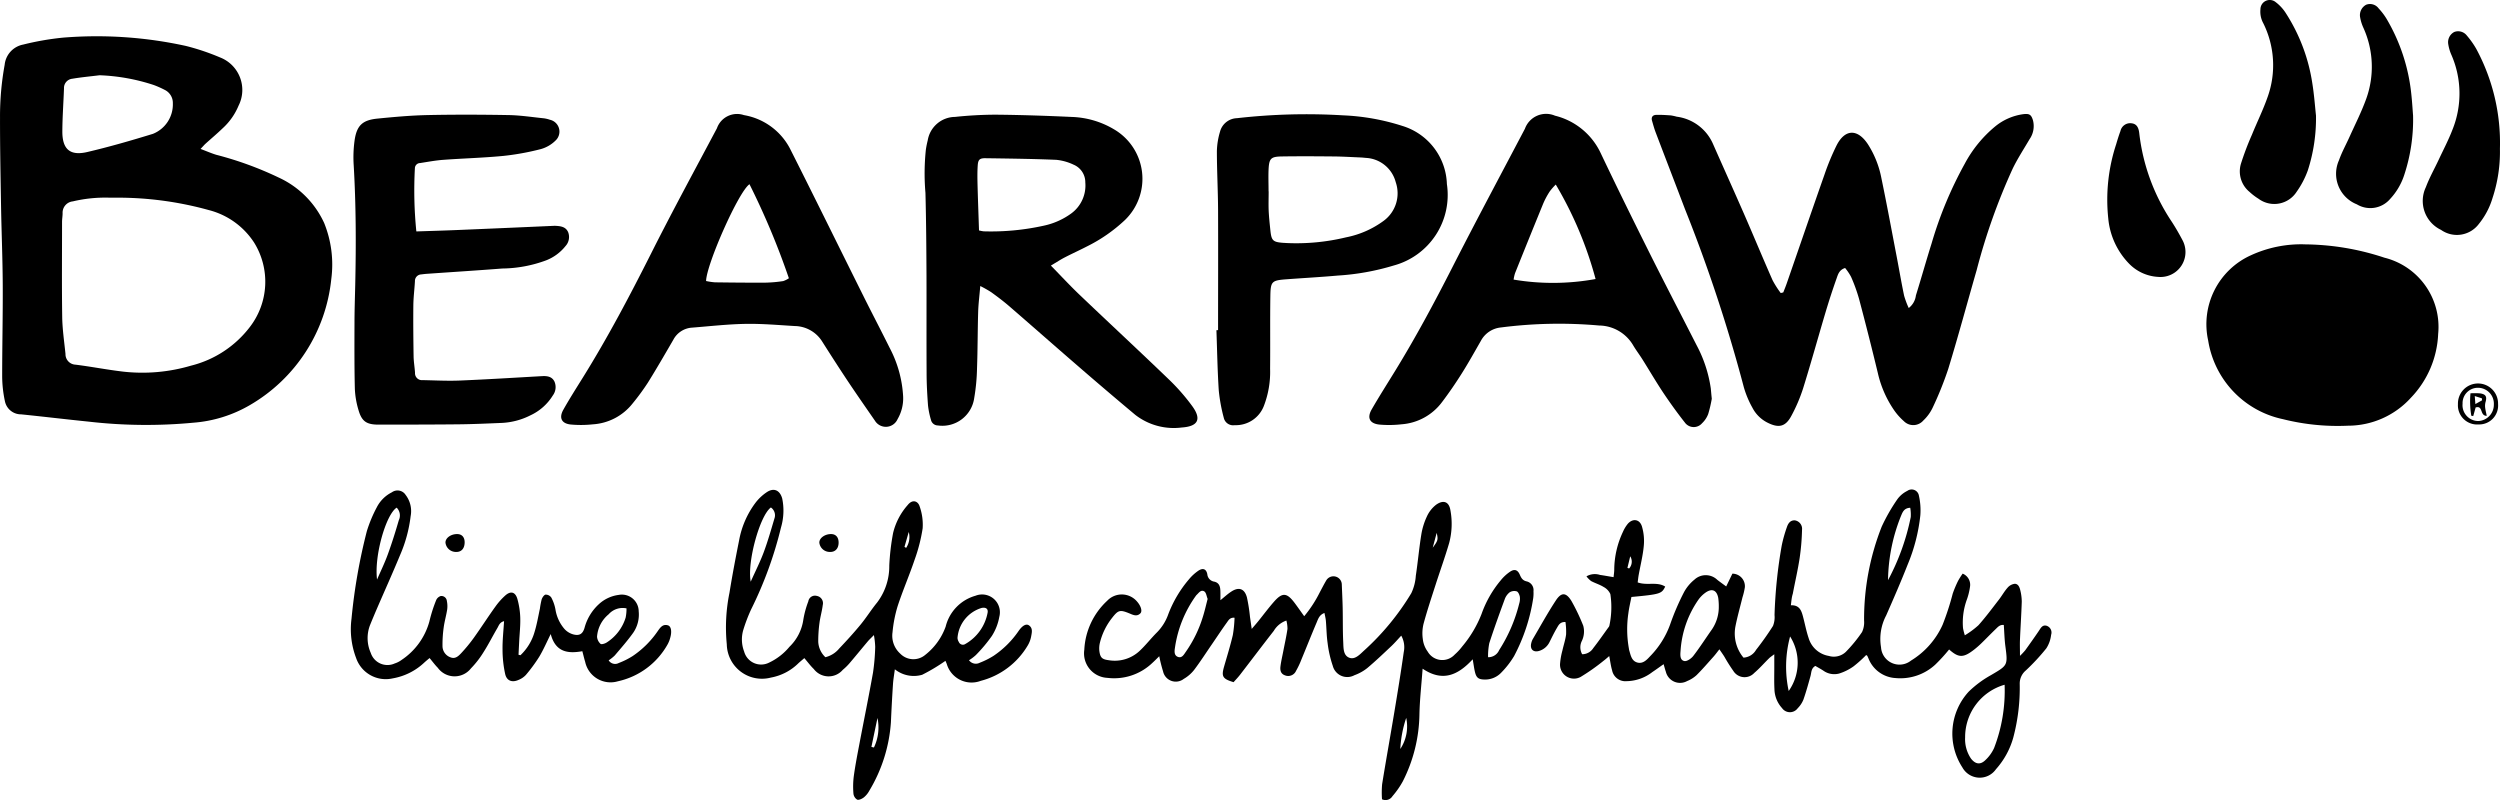
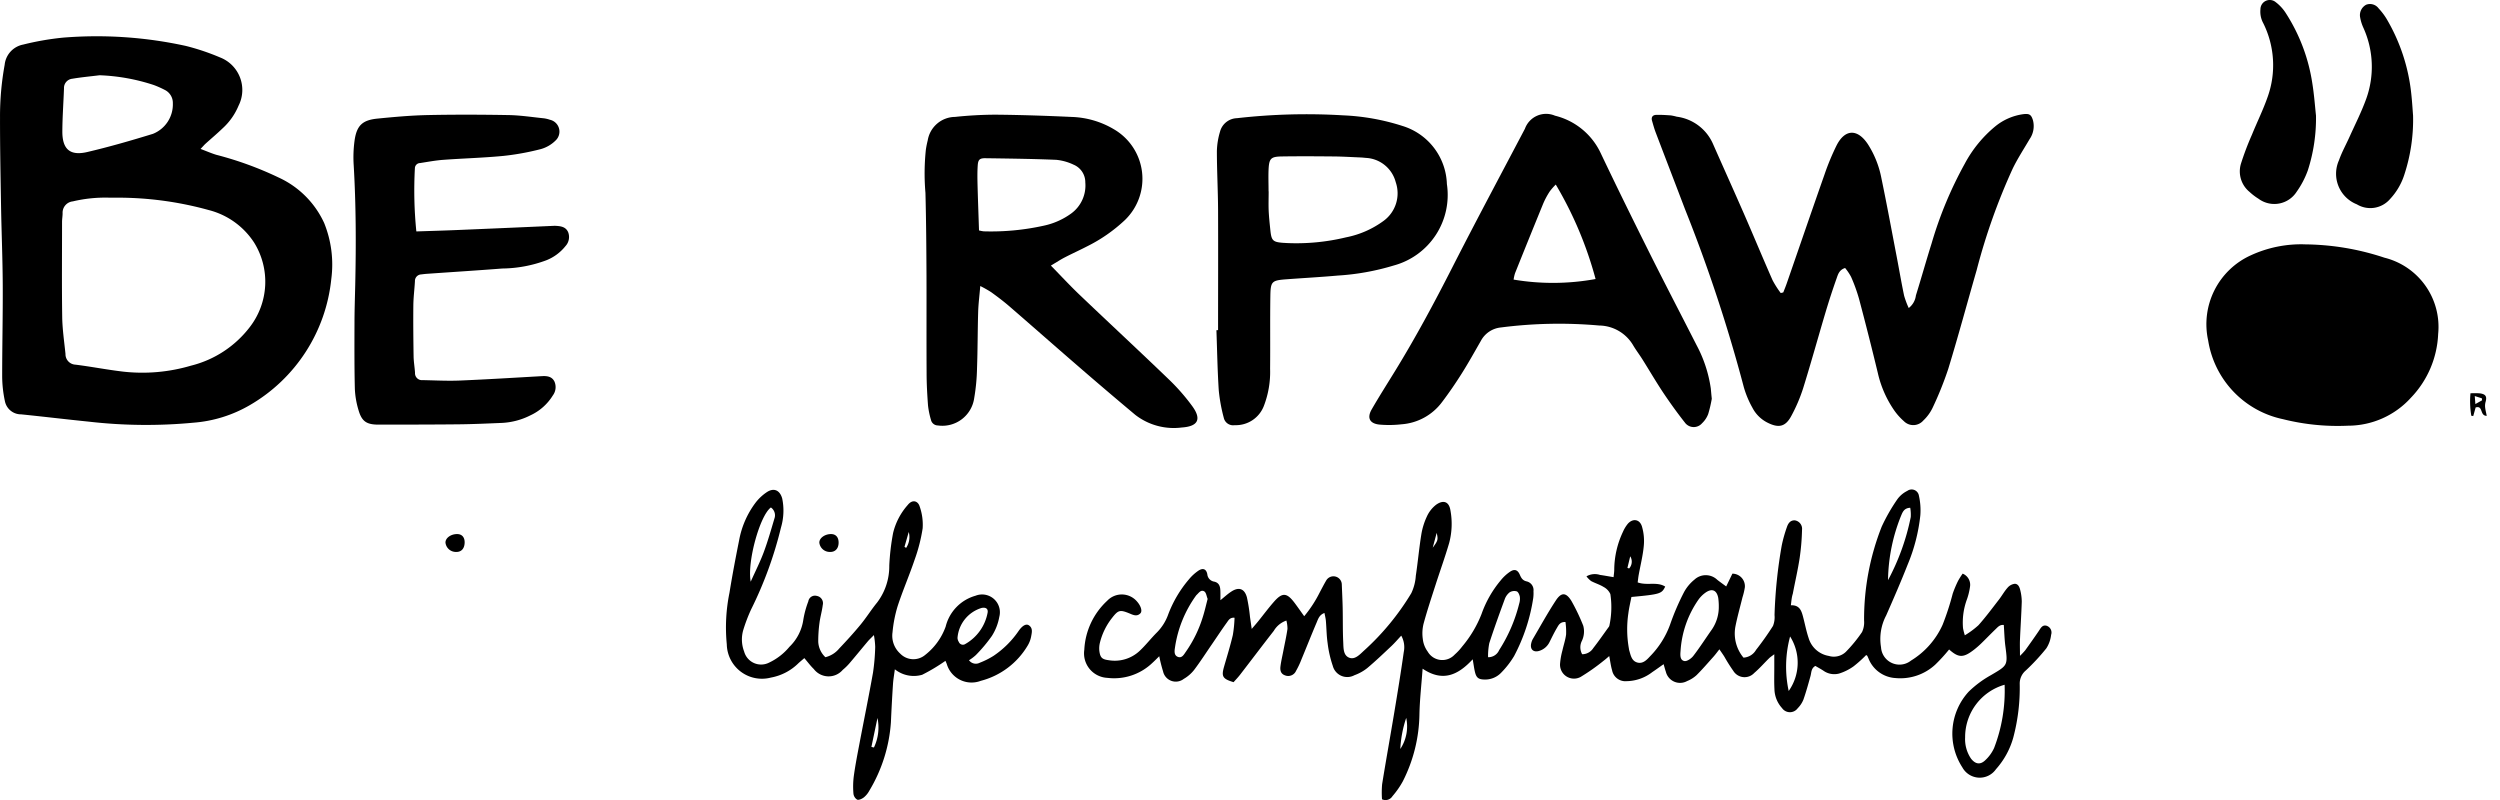
<svg xmlns="http://www.w3.org/2000/svg" width="175.907" height="56.298" viewBox="0 0 175.907 56.298">
  <g transform="translate(1042.582 -143.352)">
    <path d="M-1028.47,193.335c.435.164.766.31,1.109.414a24.086,24.086,0,0,1,4.389,1.6,6.5,6.5,0,0,1,3.2,3.2,7.793,7.793,0,0,1,.5,3.944A11.617,11.617,0,0,1-1025,211.36a9.266,9.266,0,0,1-3.972,1.238,35.327,35.327,0,0,1-7.347-.072c-1.593-.161-3.183-.354-4.776-.515a1.153,1.153,0,0,1-1.14-.919,8.563,8.563,0,0,1-.194-1.742c0-2.149.051-4.3.04-6.447-.009-1.825-.086-3.649-.118-5.473-.036-2.108-.077-4.217-.074-6.325a20.306,20.306,0,0,1,.327-3.689,1.612,1.612,0,0,1,1.3-1.423,19.4,19.4,0,0,1,2.808-.489,29.283,29.283,0,0,1,8.648.585,16.45,16.45,0,0,1,2.412.813,2.453,2.453,0,0,1,1.288,3.393,4.455,4.455,0,0,1-1.11,1.581c-.394.38-.814.732-1.221,1.1C-1028.213,193.054-1028.29,193.145-1028.47,193.335Zm-5.908,3.43c-.162,0-.325,0-.487,0a9.931,9.931,0,0,0-2.594.261.8.8,0,0,0-.718.837c0,.2-.038.4-.039.606,0,2.231-.022,4.462.011,6.692.013.868.143,1.736.231,2.6a.736.736,0,0,0,.712.754c1.124.142,2.239.361,3.364.492a12.088,12.088,0,0,0,4.755-.422,7.484,7.484,0,0,0,4.142-2.721,5.219,5.219,0,0,0,.3-5.938,5.392,5.392,0,0,0-3.187-2.288A23.992,23.992,0,0,0-1034.378,196.764Zm-1.2-8.613c-.64.079-1.284.138-1.919.245a.65.65,0,0,0-.582.672c-.036,1.011-.112,2.021-.116,3.032-.005,1.258.54,1.737,1.761,1.45,1.553-.365,3.089-.808,4.614-1.278a2.23,2.23,0,0,0,1.4-2.149,1.019,1.019,0,0,0-.562-.939,7.047,7.047,0,0,0-.774-.345A13.774,13.774,0,0,0-1035.573,188.151Z" transform="translate(0 -39.504)" />
    <path d="M874.927,287.567c.079-.2.164-.405.236-.612.89-2.566,1.769-5.137,2.671-7.7a17.153,17.153,0,0,1,.838-2.02c.591-1.174,1.479-1.2,2.21-.094a6.773,6.773,0,0,1,.944,2.361c.389,1.865.733,3.738,1.093,5.609.172.9.324,1.795.511,2.687a6.173,6.173,0,0,0,.324.867,1.311,1.311,0,0,0,.505-.883c.379-1.219.724-2.45,1.106-3.668a27.457,27.457,0,0,1,2.331-5.6,8.735,8.735,0,0,1,2.141-2.625,3.965,3.965,0,0,1,1.983-.864c.421-.05.552.031.674.424a1.607,1.607,0,0,1-.236,1.335c-.4.683-.833,1.348-1.18,2.055a43.224,43.224,0,0,0-2.542,7.154c-.669,2.318-1.294,4.648-2,6.955a23.979,23.979,0,0,1-1.112,2.759,3.028,3.028,0,0,1-.645.875.93.93,0,0,1-1.366.044,4.271,4.271,0,0,1-.72-.818,7.565,7.565,0,0,1-1.108-2.551q-.633-2.63-1.329-5.245a11.732,11.732,0,0,0-.559-1.541,3.7,3.7,0,0,0-.419-.622c-.412.13-.5.447-.595.721q-.406,1.145-.756,2.311c-.539,1.806-1.04,3.624-1.6,5.424a11.373,11.373,0,0,1-.834,1.953c-.409.766-.885.87-1.673.474a2.409,2.409,0,0,1-1.066-1.055,6.7,6.7,0,0,1-.606-1.453,108.175,108.175,0,0,0-4.139-12.523c-.684-1.8-1.379-3.6-2.063-5.4-.1-.265-.175-.54-.253-.812-.073-.254.047-.407.294-.414.343-.01.688.013,1.031.037a3.794,3.794,0,0,1,.415.091,3.24,3.24,0,0,1,2.555,1.929c.736,1.669,1.487,3.331,2.216,5,.665,1.523,1.3,3.06,1.971,4.58a6.8,6.8,0,0,0,.574.9Z" transform="translate(-1792.033 -123.64)" />
    <path d="M34.364,286.408c.736.752,1.355,1.422,2.013,2.049,2.114,2.015,4.254,4,6.358,6.027a14.331,14.331,0,0,1,1.556,1.786c.691.931.452,1.452-.72,1.53a4.416,4.416,0,0,1-3.265-.887q-2.1-1.757-4.168-3.551c-1.581-1.366-3.146-2.749-4.727-4.115-.4-.344-.823-.66-1.25-.97a8.216,8.216,0,0,0-.765-.432c-.057.679-.132,1.254-.149,1.83-.039,1.318-.032,2.637-.08,3.954a14.012,14.012,0,0,1-.2,2.113,2.261,2.261,0,0,1-2.559,1.914.5.5,0,0,1-.482-.395,5.757,5.757,0,0,1-.207-1.009c-.057-.768-.1-1.538-.1-2.308-.013-2.252,0-4.5-.007-6.757-.01-1.968-.023-3.936-.074-5.9a15.942,15.942,0,0,1,.029-3.033,6.389,6.389,0,0,1,.131-.655,1.969,1.969,0,0,1,1.922-1.653,28.128,28.128,0,0,1,2.852-.157c1.784.016,3.568.077,5.35.159a6.2,6.2,0,0,1,3,.881,4.032,4.032,0,0,1,.752,6.374,11.027,11.027,0,0,1-2.688,1.864c-.5.26-1.022.494-1.526.755C35.06,285.975,34.777,286.162,34.364,286.408Zm-5.056-2.474a2.337,2.337,0,0,0,.334.064,17.2,17.2,0,0,0,4.229-.4,5.082,5.082,0,0,0,1.931-.862,2.438,2.438,0,0,0,.984-2.178,1.338,1.338,0,0,0-.823-1.25,3.632,3.632,0,0,0-1.219-.342c-1.661-.07-3.323-.089-4.986-.113-.4-.006-.514.1-.541.5-.032.464-.025.932-.013,1.4C29.232,281.8,29.272,282.847,29.307,283.934Z" transform="translate(-1003.003 -124.368)" />
-     <path d="M-370.233,295.176a2.91,2.91,0,0,1-.393,1.574.9.9,0,0,1-1.592.109c-.634-.917-1.272-1.831-1.891-2.758s-1.22-1.868-1.819-2.809a2.314,2.314,0,0,0-1.931-1.094c-1.153-.068-2.309-.172-3.462-.152-1.254.022-2.506.165-3.758.264a1.6,1.6,0,0,0-1.322.848c-.591,1.017-1.179,2.037-1.8,3.034a16.426,16.426,0,0,1-1.08,1.469,3.866,3.866,0,0,1-2.779,1.453,7.778,7.778,0,0,1-1.57.012c-.64-.069-.833-.469-.513-1.039.437-.778.918-1.531,1.389-2.289,1.736-2.793,3.271-5.7,4.749-8.632,1.5-2.988,3.1-5.928,4.67-8.885a1.5,1.5,0,0,1,1.9-.924,4.508,4.508,0,0,1,3.237,2.351c1.746,3.457,3.452,6.934,5.18,10.4.606,1.216,1.237,2.419,1.841,3.636A8.241,8.241,0,0,1-370.233,295.176Zm-10.812-14.957c-.769.52-3.029,5.636-3.054,6.811a4.482,4.482,0,0,0,.626.093c1.2.016,2.394.029,3.591.021a9.517,9.517,0,0,0,1.209-.109,1.571,1.571,0,0,0,.4-.2A53.4,53.4,0,0,0-381.045,280.219Z" transform="translate(-608.801 -123.905)" />
    <path d="M563.467,295.182a8.992,8.992,0,0,1-.252,1.073,1.739,1.739,0,0,1-.431.648.772.772,0,0,1-1.221-.061c-.527-.668-1.024-1.361-1.5-2.069-.517-.776-.987-1.584-1.484-2.374-.205-.326-.441-.634-.637-.965a2.817,2.817,0,0,0-2.4-1.406,31.957,31.957,0,0,0-6.919.138,1.794,1.794,0,0,0-1.4.935c-.444.774-.878,1.555-1.354,2.31-.432.685-.891,1.356-1.379,2a3.9,3.9,0,0,1-2.847,1.567,7.728,7.728,0,0,1-1.57.02c-.682-.074-.877-.475-.537-1.066.526-.914,1.092-1.8,1.644-2.7,1.456-2.369,2.768-4.815,4.03-7.293,1.665-3.27,3.4-6.507,5.108-9.754a1.584,1.584,0,0,1,2.116-.921,4.818,4.818,0,0,1,3.2,2.6c1.123,2.362,2.279,4.709,3.448,7.049,1.088,2.177,2.214,4.334,3.316,6.5a9.236,9.236,0,0,1,1,3.048C563.417,294.663,563.434,294.865,563.467,295.182Zm-10.978-15.072a4.058,4.058,0,0,0-.423.483,5.505,5.505,0,0,0-.46.856q-1,2.446-1.983,4.9a2.709,2.709,0,0,0-.1.448,16.666,16.666,0,0,0,5.768-.04A26.417,26.417,0,0,0,552.489,280.109Z" transform="translate(-1485.603 -123.772)" />
    <path d="M-630,284.221c1.038-.035,1.968-.06,2.9-.1q3.372-.141,6.744-.292a1.728,1.728,0,0,1,.183,0c.354.022.7.073.858.455a.944.944,0,0,1-.189.967,3.253,3.253,0,0,1-1.351,1,9.11,9.11,0,0,1-3.092.579c-1.759.137-3.519.248-5.279.371-.141.01-.283.025-.423.045a.46.46,0,0,0-.45.476c-.03.566-.106,1.132-.112,1.7-.013,1.2,0,2.393.018,3.59.006.384.076.766.1,1.151a.488.488,0,0,0,.54.521c.87.016,1.742.065,2.61.029,1.924-.08,3.847-.2,5.77-.309.361-.02.707.013.89.378a.98.98,0,0,1-.115.982,3.649,3.649,0,0,1-1.572,1.395,4.951,4.951,0,0,1-1.984.534c-1.013.042-2.026.089-3.039.1-1.887.021-3.775.019-5.662.022-.847,0-1.185-.221-1.417-1.031a6.036,6.036,0,0,1-.255-1.493c-.037-1.539-.03-3.079-.025-4.619,0-.913.033-1.825.053-2.738.061-2.8.055-5.595-.11-8.39a8.688,8.688,0,0,1,.06-1.7c.148-1.069.545-1.456,1.61-1.562,1.17-.116,2.344-.223,3.518-.248,1.906-.041,3.814-.034,5.72,0,.828.015,1.654.144,2.481.228a2.235,2.235,0,0,1,.413.1.855.855,0,0,1,.4,1.465,2.367,2.367,0,0,1-1.032.6,18.084,18.084,0,0,1-2.624.479c-1.412.137-2.833.174-4.248.278-.544.04-1.084.143-1.624.226a.372.372,0,0,0-.366.342A28.825,28.825,0,0,0-630,284.221Z" transform="translate(-383.287 -124.585)" />
    <path d="M1513.6,425.666a18.142,18.142,0,0,1,5.554.936,5.016,5.016,0,0,1,3.783,5.363,6.884,6.884,0,0,1-1.915,4.489,5.977,5.977,0,0,1-4.427,1.97,15.805,15.805,0,0,1-4.583-.46,6.73,6.73,0,0,1-5.257-5.531,5.32,5.32,0,0,1,3.006-6A8.442,8.442,0,0,1,1513.6,425.666Z" transform="translate(-2393.963 -265.119)" />
    <path d="M743.773,717.132c.594-.026.736.36.846.767.137.508.232,1.029.4,1.528a1.789,1.789,0,0,0,1.424,1.268,1.223,1.223,0,0,0,1.19-.279,10.021,10.021,0,0,0,1.147-1.4,1.618,1.618,0,0,0,.144-.818,17.739,17.739,0,0,1,1.24-6.6,12.675,12.675,0,0,1,1.114-1.944,1.92,1.92,0,0,1,.691-.574.517.517,0,0,1,.813.34,4.662,4.662,0,0,1,.1,1.38,12.37,12.37,0,0,1-.89,3.465c-.475,1.207-.994,2.4-1.515,3.584a3.541,3.541,0,0,0-.36,2.238,1.3,1.3,0,0,0,2.107.937,5.684,5.684,0,0,0,2.225-2.52,18.672,18.672,0,0,0,.711-2.189,7.635,7.635,0,0,1,.377-.9,5.119,5.119,0,0,1,.323-.511.849.849,0,0,1,.517.927,4.476,4.476,0,0,1-.215.88,4.708,4.708,0,0,0-.276,2.033,4.328,4.328,0,0,0,.127.5,5.974,5.974,0,0,0,.96-.711c.511-.573.97-1.194,1.44-1.8.211-.272.378-.581.606-.837a.8.8,0,0,1,.5-.276c.255-.005.351.25.4.472a3.411,3.411,0,0,1,.1.78c-.028.892-.088,1.782-.126,2.674-.014.335,0,.672,0,1.145a5.045,5.045,0,0,0,.37-.393c.32-.444.637-.891.944-1.344.138-.2.25-.461.549-.385a.5.5,0,0,1,.329.638,2.215,2.215,0,0,1-.336.952,14.869,14.869,0,0,1-1.443,1.557,1.2,1.2,0,0,0-.431.935,13.635,13.635,0,0,1-.454,3.792,5.591,5.591,0,0,1-1.217,2.222,1.393,1.393,0,0,1-2.364-.126,4.361,4.361,0,0,1,.452-5.337,7.4,7.4,0,0,1,1.553-1.152c1.193-.7,1.2-.678,1.018-2.062-.062-.479-.072-.964-.108-1.472-.287-.031-.428.157-.58.3-.337.323-.66.661-.995.986a6.413,6.413,0,0,1-.5.439c-.766.6-1.1.6-1.773,0a12.117,12.117,0,0,1-.973,1.065,3.619,3.619,0,0,1-2.8.946,2.18,2.18,0,0,1-1.909-1.4c-.024-.055-.049-.11-.077-.164-.008-.015-.029-.022-.077-.056a8.992,8.992,0,0,1-.883.793,3.565,3.565,0,0,1-1.02.509,1.318,1.318,0,0,1-1.106-.2c-.184-.122-.38-.226-.566-.336-.3.169-.272.453-.339.7-.156.564-.311,1.13-.505,1.68a1.85,1.85,0,0,1-.4.6.676.676,0,0,1-1.1-.012,2.041,2.041,0,0,1-.535-1.328c-.028-.526-.01-1.055-.011-1.582,0-.259,0-.518,0-.88-.176.136-.284.2-.373.291-.347.341-.668.711-1.037,1.026a.929.929,0,0,1-1.477-.152,11.116,11.116,0,0,1-.616-.976c-.1-.165-.217-.324-.359-.536-.166.208-.281.369-.412.515-.392.437-.775.884-1.192,1.3a2.175,2.175,0,0,1-.665.418,1.029,1.029,0,0,1-1.5-.659c-.054-.15-.091-.306-.156-.527-.29.2-.542.389-.8.559a3.026,3.026,0,0,1-1.8.636.951.951,0,0,1-1.026-.767c-.09-.305-.128-.626-.2-1-.146.123-.258.229-.382.319a14.318,14.318,0,0,1-1.632,1.15.981.981,0,0,1-1.443-.972,5,5,0,0,1,.163-.894c.083-.376.211-.745.258-1.125a4.774,4.774,0,0,0-.045-.873c-.389-.018-.491.232-.609.431-.186.314-.343.644-.507.97a1.193,1.193,0,0,1-.713.625c-.427.139-.685-.108-.577-.54a1.077,1.077,0,0,1,.107-.284c.534-.908,1.042-1.833,1.619-2.713.389-.594.719-.587,1.1.028a13.8,13.8,0,0,1,.833,1.748,1.544,1.544,0,0,1-.1,1.068,1,1,0,0,0,.023.934.921.921,0,0,0,.779-.429c.375-.479.72-.98,1.077-1.472a.245.245,0,0,0,.057-.107,6.173,6.173,0,0,0,.07-2.226,1.065,1.065,0,0,0-.475-.5c-.273-.17-.593-.262-.879-.415a1.694,1.694,0,0,1-.327-.331,1.169,1.169,0,0,1,.955-.1c.3.041.6.1.953.156.018-.2.049-.371.047-.545a6.331,6.331,0,0,1,.613-2.646,2.456,2.456,0,0,1,.308-.522c.346-.439.861-.391,1.027.144a3.61,3.61,0,0,1,.13,1.372c-.063.683-.235,1.356-.357,2.035-.031.173-.048.348-.073.531.658.243,1.352-.073,1.937.295-.242.506-.357.542-2.377.731-.069.361-.163.747-.213,1.139a7.659,7.659,0,0,0,.035,2.484,1.189,1.189,0,0,0,.02.12c.107.347.162.755.574.869.384.106.657-.177.885-.426a6.188,6.188,0,0,0,1.419-2.24,17.286,17.286,0,0,1,.981-2.285,2.926,2.926,0,0,1,.732-.88,1.17,1.17,0,0,1,1.609.012c.184.145.376.28.627.466l.436-.9a.885.885,0,0,1,.877.963,4.7,4.7,0,0,1-.168.707c-.169.688-.364,1.372-.5,2.067a2.66,2.66,0,0,0,.571,2.172,1.086,1.086,0,0,0,.884-.545,20.474,20.474,0,0,0,1.193-1.686,1.666,1.666,0,0,0,.108-.765,33.833,33.833,0,0,1,.508-4.9,9.74,9.74,0,0,1,.361-1.285c.085-.255.233-.49.555-.479a.6.6,0,0,1,.511.661,16.049,16.049,0,0,1-.168,1.994c-.128.841-.323,1.672-.481,2.509C743.83,716.563,743.813,716.8,743.773,717.132Zm15.039,5.59a3.831,3.831,0,0,0-2.778,3.7,2.435,2.435,0,0,0,.415,1.5c.3.382.637.452.987.125a2.7,2.7,0,0,0,.636-.872A11.179,11.179,0,0,0,758.812,722.723Zm-20.11-5.568a4.509,4.509,0,0,0-.04-.543c-.107-.557-.448-.694-.916-.355a2.084,2.084,0,0,0-.468.468,7.068,7.068,0,0,0-1.267,3.61c-.022.273-.059.651.264.721.181.039.49-.176.632-.36.467-.606.878-1.255,1.321-1.88A2.812,2.812,0,0,0,738.7,717.155Zm11.906-1.789a16.039,16.039,0,0,0,1.6-4.444,2.922,2.922,0,0,0-.036-.65c-.432.017-.537.306-.641.55A12.49,12.49,0,0,0,750.609,715.366Zm-6.99,7.8a3.455,3.455,0,0,0,.1-3.839A8.151,8.151,0,0,0,743.619,723.161ZM732.272,714.5l.12.041a.71.71,0,0,0,.077-.856Z" transform="translate(-1660.344 -531.19)" />
    <path d="M362.761,290.561c0-2.818.011-5.636,0-8.454-.007-1.378-.083-2.755-.084-4.133a5.17,5.17,0,0,1,.22-1.37,1.271,1.271,0,0,1,1.194-.954,43.071,43.071,0,0,1,7.47-.2,15.727,15.727,0,0,1,4.176.747,4.419,4.419,0,0,1,3.124,4.086,5.142,5.142,0,0,1-3.746,5.734,17.122,17.122,0,0,1-3.939.707c-1.191.107-2.385.171-3.578.26-1.059.079-1.142.138-1.158,1.185-.026,1.7,0,3.406-.018,5.109a6.651,6.651,0,0,1-.44,2.621,2.109,2.109,0,0,1-2.048,1.351.676.676,0,0,1-.774-.529,11.869,11.869,0,0,1-.349-1.9c-.093-1.415-.115-2.835-.166-4.252Zm3.553-9.765h.006c0,.445-.016.892,0,1.336.021.465.071.928.119,1.391.077.751.176.844.927.9.061,0,.121.007.182.01a14.9,14.9,0,0,0,4.219-.4,6.6,6.6,0,0,0,2.647-1.163,2.4,2.4,0,0,0,.848-2.716,2.289,2.289,0,0,0-2.121-1.711c-.121-.013-.242-.025-.363-.03-.627-.026-1.253-.065-1.88-.071-1.215-.011-2.431-.019-3.646,0-.782.013-.9.138-.938.93C366.293,279.783,366.314,280.29,366.314,280.8Z" transform="translate(-1319.636 -123.982)" />
    <path d="M219.605,730.025c.29-.234.509-.44.756-.6.533-.356.939-.224,1.109.4a11.777,11.777,0,0,1,.216,1.378c.035.24.07.479.122.842.192-.227.331-.384.462-.546.37-.458.72-.933,1.109-1.373.583-.661.9-.635,1.441.081.218.29.425.589.68.944a8.618,8.618,0,0,0,1.081-1.652c.152-.286.3-.576.464-.855a.588.588,0,0,1,1.1.244c.021.566.051,1.133.063,1.7.016.791,0,1.583.038,2.372.022.411-.014.957.441,1.117.4.143.743-.253,1.038-.521a17.8,17.8,0,0,0,3.313-4.029,3.364,3.364,0,0,0,.315-1.218c.144-.962.231-1.933.385-2.892a4.791,4.791,0,0,1,.39-1.274,2.194,2.194,0,0,1,.663-.843c.484-.34.9-.239,1,.411A5.224,5.224,0,0,1,235.7,726c-.29.99-.642,1.963-.958,2.946-.291.906-.592,1.809-.841,2.727a2.811,2.811,0,0,0-.055,1.085,1.833,1.833,0,0,0,.347.887,1.183,1.183,0,0,0,1.893.208,3.93,3.93,0,0,0,.537-.579,8.11,8.11,0,0,0,1.356-2.281,7.647,7.647,0,0,1,1.351-2.368,3.01,3.01,0,0,1,.665-.613c.306-.2.524-.126.675.216.1.234.2.41.485.473a.627.627,0,0,1,.478.69,2.653,2.653,0,0,1-.018.486,12.788,12.788,0,0,1-1.348,4.081,6.2,6.2,0,0,1-.889,1.148,1.563,1.563,0,0,1-1.2.5c-.394-.009-.555-.113-.653-.493-.069-.269-.1-.547-.169-.931-1.017,1.1-2.1,1.623-3.524.661-.083,1.139-.2,2.163-.223,3.188a10.752,10.752,0,0,1-1.171,4.74,5.994,5.994,0,0,1-.727,1.042.573.573,0,0,1-.736.218,6.7,6.7,0,0,1,.008-1.058c.27-1.68.574-3.355.853-5.034.236-1.419.469-2.838.669-4.262a1.662,1.662,0,0,0-.176-1.159c-.248.265-.455.51-.687.728-.56.528-1.117,1.061-1.706,1.555a3.169,3.169,0,0,1-.9.5,1.053,1.053,0,0,1-1.525-.658,7.791,7.791,0,0,1-.362-1.592c-.077-.52-.079-1.051-.123-1.576-.015-.174-.06-.346-.1-.552-.365.133-.444.423-.549.668-.366.857-.707,1.725-1.065,2.586a5.905,5.905,0,0,1-.388.823.6.6,0,0,1-.771.313c-.318-.111-.357-.374-.322-.645.047-.36.132-.715.2-1.072.1-.516.216-1.029.292-1.549a2.264,2.264,0,0,0-.076-.591,1.649,1.649,0,0,0-.884.721c-.8,1.025-1.581,2.061-2.374,3.089-.146.19-.314.362-.458.526-.776-.234-.868-.4-.669-1.095.213-.74.441-1.476.617-2.224a8.95,8.95,0,0,0,.12-1.215c-.314-.032-.421.17-.528.319-.368.509-.713,1.035-1.068,1.553-.413.6-.808,1.217-1.249,1.8a2.56,2.56,0,0,1-.728.631.915.915,0,0,1-1.456-.528,10.456,10.456,0,0,1-.269-1.068c-.2.2-.353.352-.515.5a3.889,3.889,0,0,1-3.134,1.023,1.725,1.725,0,0,1-1.624-1.98,5.026,5.026,0,0,1,1.611-3.445,1.409,1.409,0,0,1,2.109.066c.26.3.377.663.226.818-.247.254-.524.11-.785,0-.651-.262-.773-.237-1.21.326a4.564,4.564,0,0,0-.851,1.735,1.658,1.658,0,0,0-.04.6c.063.468.2.58.664.639a2.553,2.553,0,0,0,2.146-.636c.445-.411.817-.9,1.248-1.328a3.43,3.43,0,0,0,.79-1.27,8.341,8.341,0,0,1,1.449-2.451,3.269,3.269,0,0,1,.667-.613c.319-.212.557-.128.631.247a.577.577,0,0,0,.491.523c.346.078.419.346.428.649C219.61,729.562,219.605,729.757,219.605,730.025Zm-.9-.094c-.074-.183-.1-.435-.229-.522-.236-.156-.389.1-.55.247a.269.269,0,0,0-.039.046,8.285,8.285,0,0,0-1.475,3.623c-.036.247-.1.581.214.692.284.1.422-.193.557-.38a8.728,8.728,0,0,0,1.189-2.45C218.5,730.784,218.592,730.368,218.707,729.931Zm19.731,4.105a.827.827,0,0,0,.781-.5,10.839,10.839,0,0,0,1.412-3.275,1.141,1.141,0,0,0,.044-.48c-.027-.141-.113-.343-.221-.38a.617.617,0,0,0-.5.072,1.085,1.085,0,0,0-.344.487c-.377,1.025-.748,2.052-1.085,3.09A4.631,4.631,0,0,0,238.438,734.036Zm-6.175,6.459a2.878,2.878,0,0,0,.417-2.19A8.145,8.145,0,0,0,232.262,740.495Zm2.561-15.21-.279,1.045C234.916,725.826,234.932,725.763,234.823,725.285Z" transform="translate(-1176.315 -544.44)" />
    <path d="M-197.107,721.069a1.824,1.824,0,0,0,.973-.613c.517-.543,1.024-1.1,1.5-1.677.412-.5.756-1.057,1.167-1.558a4.213,4.213,0,0,0,.855-2.6,16.661,16.661,0,0,1,.268-2.287,4.58,4.58,0,0,1,1.031-1.976c.353-.441.731-.257.838.1a3.874,3.874,0,0,1,.212,1.54,11.736,11.736,0,0,1-.571,2.227c-.369,1.094-.832,2.156-1.19,3.253a9.13,9.13,0,0,0-.36,1.841,1.688,1.688,0,0,0,.535,1.491,1.292,1.292,0,0,0,1.77.093,4.421,4.421,0,0,0,1.436-1.991,3,3,0,0,1,2.1-2.169,1.253,1.253,0,0,1,1.673,1.486,3.716,3.716,0,0,1-.522,1.343,10.57,10.57,0,0,1-1.129,1.347,3.112,3.112,0,0,1-.481.363.594.594,0,0,0,.758.176,5.575,5.575,0,0,0,.973-.488,6.592,6.592,0,0,0,1.76-1.749c.273-.39.536-.527.729-.392.288.2.2.514.152.782a1.94,1.94,0,0,1-.265.674,5.415,5.415,0,0,1-3.283,2.448,1.818,1.818,0,0,1-2.392-1.2l-.09-.208a13.047,13.047,0,0,1-1.64.981,2.127,2.127,0,0,1-1.92-.387c-.05.388-.11.716-.131,1.047q-.087,1.335-.145,2.672a10.766,10.766,0,0,1-1.521,4.825,1.569,1.569,0,0,1-.382.468c-.129.1-.35.207-.472.16a.57.57,0,0,1-.263-.429,5.891,5.891,0,0,1,.024-1.213c.1-.742.244-1.48.384-2.216.321-1.692.668-3.38.969-5.076a14.7,14.7,0,0,0,.155-1.815,5.652,5.652,0,0,0-.092-.831c-.191.2-.318.312-.427.441-.431.512-.853,1.032-1.288,1.541a3.946,3.946,0,0,1-.477.467,1.309,1.309,0,0,1-2.037-.06c-.232-.221-.423-.485-.666-.768-.132.114-.265.225-.394.34a3.7,3.7,0,0,1-1.962,1.031,2.473,2.473,0,0,1-3.1-2.342,12.205,12.205,0,0,1,.189-3.629c.2-1.24.435-2.475.682-3.707a6.278,6.278,0,0,1,1.132-2.6,3.3,3.3,0,0,1,.834-.783c.493-.313.9-.112,1.061.454a4.2,4.2,0,0,1-.084,2.046,27.432,27.432,0,0,1-2.1,5.759,11.534,11.534,0,0,0-.56,1.472,2.374,2.374,0,0,0,.068,1.5,1.236,1.236,0,0,0,1.759.775,4.169,4.169,0,0,0,1.429-1.112,3.3,3.3,0,0,0,.976-1.912,6.745,6.745,0,0,1,.351-1.286.473.473,0,0,1,.6-.381.52.52,0,0,1,.415.643c-.051.421-.176.834-.23,1.255a9.654,9.654,0,0,0-.087,1.329A1.591,1.591,0,0,0-197.107,721.069Zm-3.834-10.536c-.774.557-1.685,3.841-1.421,5.223.337-.754.666-1.4.916-2.073.288-.775.515-1.572.75-2.365A.67.67,0,0,0-200.942,710.532Zm14.962,7.054c-.046,0-.086.008-.126.013a2.391,2.391,0,0,0-1.706,2.113.57.57,0,0,0,.093.284.309.309,0,0,0,.461.14,3.2,3.2,0,0,0,1.564-2.2C-185.656,717.731-185.743,717.586-185.98,717.587Zm-7.891,9.793.178.043a3.272,3.272,0,0,0,.25-2.079Zm2.328-14.076.115.073a1.362,1.362,0,0,0,.185-1.12Z" transform="translate(-787.398 -531.474)" />
-     <path d="M-625.152,721.5a3.63,3.63,0,0,0,.988-1.621c.167-.54.261-1.1.381-1.656a5.634,5.634,0,0,1,.125-.656c.047-.134.169-.317.277-.332a.481.481,0,0,1,.4.206,2.852,2.852,0,0,1,.294.848,2.753,2.753,0,0,0,.631,1.361,1.3,1.3,0,0,0,.652.392c.423.1.641-.053.764-.478a3.46,3.46,0,0,1,.993-1.644,2.537,2.537,0,0,1,1.409-.665,1.185,1.185,0,0,1,1.407,1.157,2.263,2.263,0,0,1-.386,1.506c-.4.56-.855,1.076-1.3,1.6a2.812,2.812,0,0,1-.428.342.537.537,0,0,0,.71.187,5.392,5.392,0,0,0,.974-.486,6.594,6.594,0,0,0,1.762-1.747c.177-.253.357-.526.722-.418.233.069.291.44.163.879a1.938,1.938,0,0,1-.178.451,5.309,5.309,0,0,1-3.506,2.608,1.826,1.826,0,0,1-2.3-1.37c-.072-.23-.123-.466-.2-.747-1,.18-1.885.081-2.223-1.208-.3.607-.526,1.13-.817,1.611a11.093,11.093,0,0,1-.931,1.265,1.4,1.4,0,0,1-.5.344c-.457.21-.84.086-.956-.4a8.079,8.079,0,0,1-.187-1.739c-.009-.644.066-1.29.107-1.987-.311.078-.368.309-.469.481-.329.559-.62,1.142-.968,1.688a6.515,6.515,0,0,1-.891,1.151,1.462,1.462,0,0,1-2.336-.042c-.2-.2-.366-.432-.577-.683-.131.112-.267.22-.393.338a4.3,4.3,0,0,1-2.2,1.092,2.205,2.205,0,0,1-2.578-1.438,5.7,5.7,0,0,1-.322-2.756,39.762,39.762,0,0,1,1.079-6.163,9.463,9.463,0,0,1,.7-1.679,2.4,2.4,0,0,1,1.063-1.057.674.674,0,0,1,.966.185,1.87,1.87,0,0,1,.353,1.493,9.767,9.767,0,0,1-.747,2.749c-.519,1.255-1.078,2.493-1.617,3.74q-.253.586-.493,1.178a2.547,2.547,0,0,0,.051,1.957,1.235,1.235,0,0,0,1.686.741,1.647,1.647,0,0,0,.485-.249,4.758,4.758,0,0,0,1.951-2.695,10.368,10.368,0,0,1,.476-1.5.519.519,0,0,1,.327-.3.385.385,0,0,1,.429.348,1.786,1.786,0,0,1,.023.6c-.065.42-.188.832-.244,1.253a8.714,8.714,0,0,0-.085,1.329.841.841,0,0,0,.577.789c.327.126.552-.1.74-.3a10.9,10.9,0,0,0,.887-1.079c.519-.726,1-1.478,1.52-2.2a4.777,4.777,0,0,1,.686-.771c.387-.349.717-.264.861.246a5.513,5.513,0,0,1,.2,1.317c.017.545-.046,1.092-.074,1.638q-.025.482-.048.964Zm-10.09-5.325c.254-.586.536-1.162.754-1.761.289-.795.542-1.6.778-2.416a.773.773,0,0,0-.152-.882C-634.606,711.586-635.451,714.481-635.242,716.175Zm17.554,2.029a1.314,1.314,0,0,0-1.259.416,2.246,2.246,0,0,0-.815,1.579.747.747,0,0,0,.246.5c.064.059.309-.016.43-.094a3.187,3.187,0,0,0,1.337-1.754A3.128,3.128,0,0,0-617.689,718.2Z" transform="translate(-380.81 -532.044)" />
    <path d="M1661.845,155.846a12.378,12.378,0,0,1-.615,4.165,4.537,4.537,0,0,1-1.008,1.718,1.831,1.831,0,0,1-2.333.368,2.311,2.311,0,0,1-1.257-3.1c.2-.57.5-1.107.749-1.662.4-.887.843-1.757,1.171-2.669a6.649,6.649,0,0,0-.2-4.986,3.023,3.023,0,0,1-.233-.749.831.831,0,0,1,.423-.876.751.751,0,0,1,.876.251,4.533,4.533,0,0,1,.552.722,13,13,0,0,1,1.747,5.272C1661.784,154.908,1661.818,155.515,1661.845,155.846Z" transform="translate(-2534.637 -4.368)" />
    <path d="M1550.337,151.485a11.924,11.924,0,0,1-.576,3.859,6.259,6.259,0,0,1-.785,1.5,1.866,1.866,0,0,1-2.687.49,4.065,4.065,0,0,1-.627-.478,1.865,1.865,0,0,1-.606-1.984,20.15,20.15,0,0,1,.773-2.04c.366-.9.8-1.775,1.117-2.691a6.634,6.634,0,0,0-.313-5.145,1.7,1.7,0,0,1-.205-.994.655.655,0,0,1,1.073-.5,2.994,2.994,0,0,1,.729.8,12.557,12.557,0,0,1,1.849,4.915C1550.213,150.056,1550.273,150.907,1550.337,151.485Z" transform="translate(-2429.959)" />
-     <path d="M1761.961,187.769a10.364,10.364,0,0,1-.519,3.464,5.286,5.286,0,0,1-.955,1.819,1.931,1.931,0,0,1-2.667.431,2.255,2.255,0,0,1-1.068-3.013c.247-.661.6-1.281.9-1.923.327-.7.686-1.381.963-2.1a6.8,6.8,0,0,0-.064-5.271,2.952,2.952,0,0,1-.224-.751.813.813,0,0,1,.423-.87.772.772,0,0,1,.881.251,5.988,5.988,0,0,1,.665.939A13.931,13.931,0,0,1,1761.961,187.769Z" transform="translate(-2628.641 -33.954)" />
-     <path d="M1395.271,296.51a3.083,3.083,0,0,1-2-.879,5.242,5.242,0,0,1-1.516-3.239,12.469,12.469,0,0,1,.558-5.219c.091-.311.186-.622.3-.925a.7.7,0,0,1,.77-.547c.327.034.5.235.552.687a14.062,14.062,0,0,0,2.275,6.221c.277.424.53.865.766,1.312A1.758,1.758,0,0,1,1395.271,296.51Z" transform="translate(-2285.994 -133.675)" />
-     <path d="M1799.807,588.213a1.333,1.333,0,0,1-1.372,1.44,1.348,1.348,0,0,1-1.451-1.427,1.412,1.412,0,1,1,2.823-.013Zm-2.5.009a1.116,1.116,0,0,0,1.111,1.191,1.145,1.145,0,0,0,1.092-1.161,1.119,1.119,0,0,0-1.127-1.179A1.077,1.077,0,0,0,1797.311,588.222Z" transform="translate(-2666.618 -416.436)" />
    <path d="M-94.7,760.956c0,.416-.239.669-.609.656a.738.738,0,0,1-.747-.649c-.012-.324.388-.615.835-.608C-94.892,760.36-94.7,760.582-94.7,760.956Z" transform="translate(-888.875 -579.424)" />
    <path d="M-526.595,760.954c-.008.423-.236.671-.606.658a.737.737,0,0,1-.743-.651c-.012-.327.38-.613.832-.606C-526.781,760.36-526.588,760.584-526.595,760.954Z" transform="translate(-483.293 -579.424)" />
    <path d="M1812.284,599.151c-.51,0-.23-.748-.78-.592l-.17.608-.136-.023a6.1,6.1,0,0,1-.058-1.579,4.848,4.848,0,0,1,.673.005c.411.06.5.227.382.628a1.042,1.042,0,0,0-.021.383C1812.194,598.754,1812.24,598.924,1812.284,599.151Zm-.8-.829.472-.265-.014-.14-.5-.159Z" transform="translate(-2679.892 -426.539)" />
  </g>
</svg>